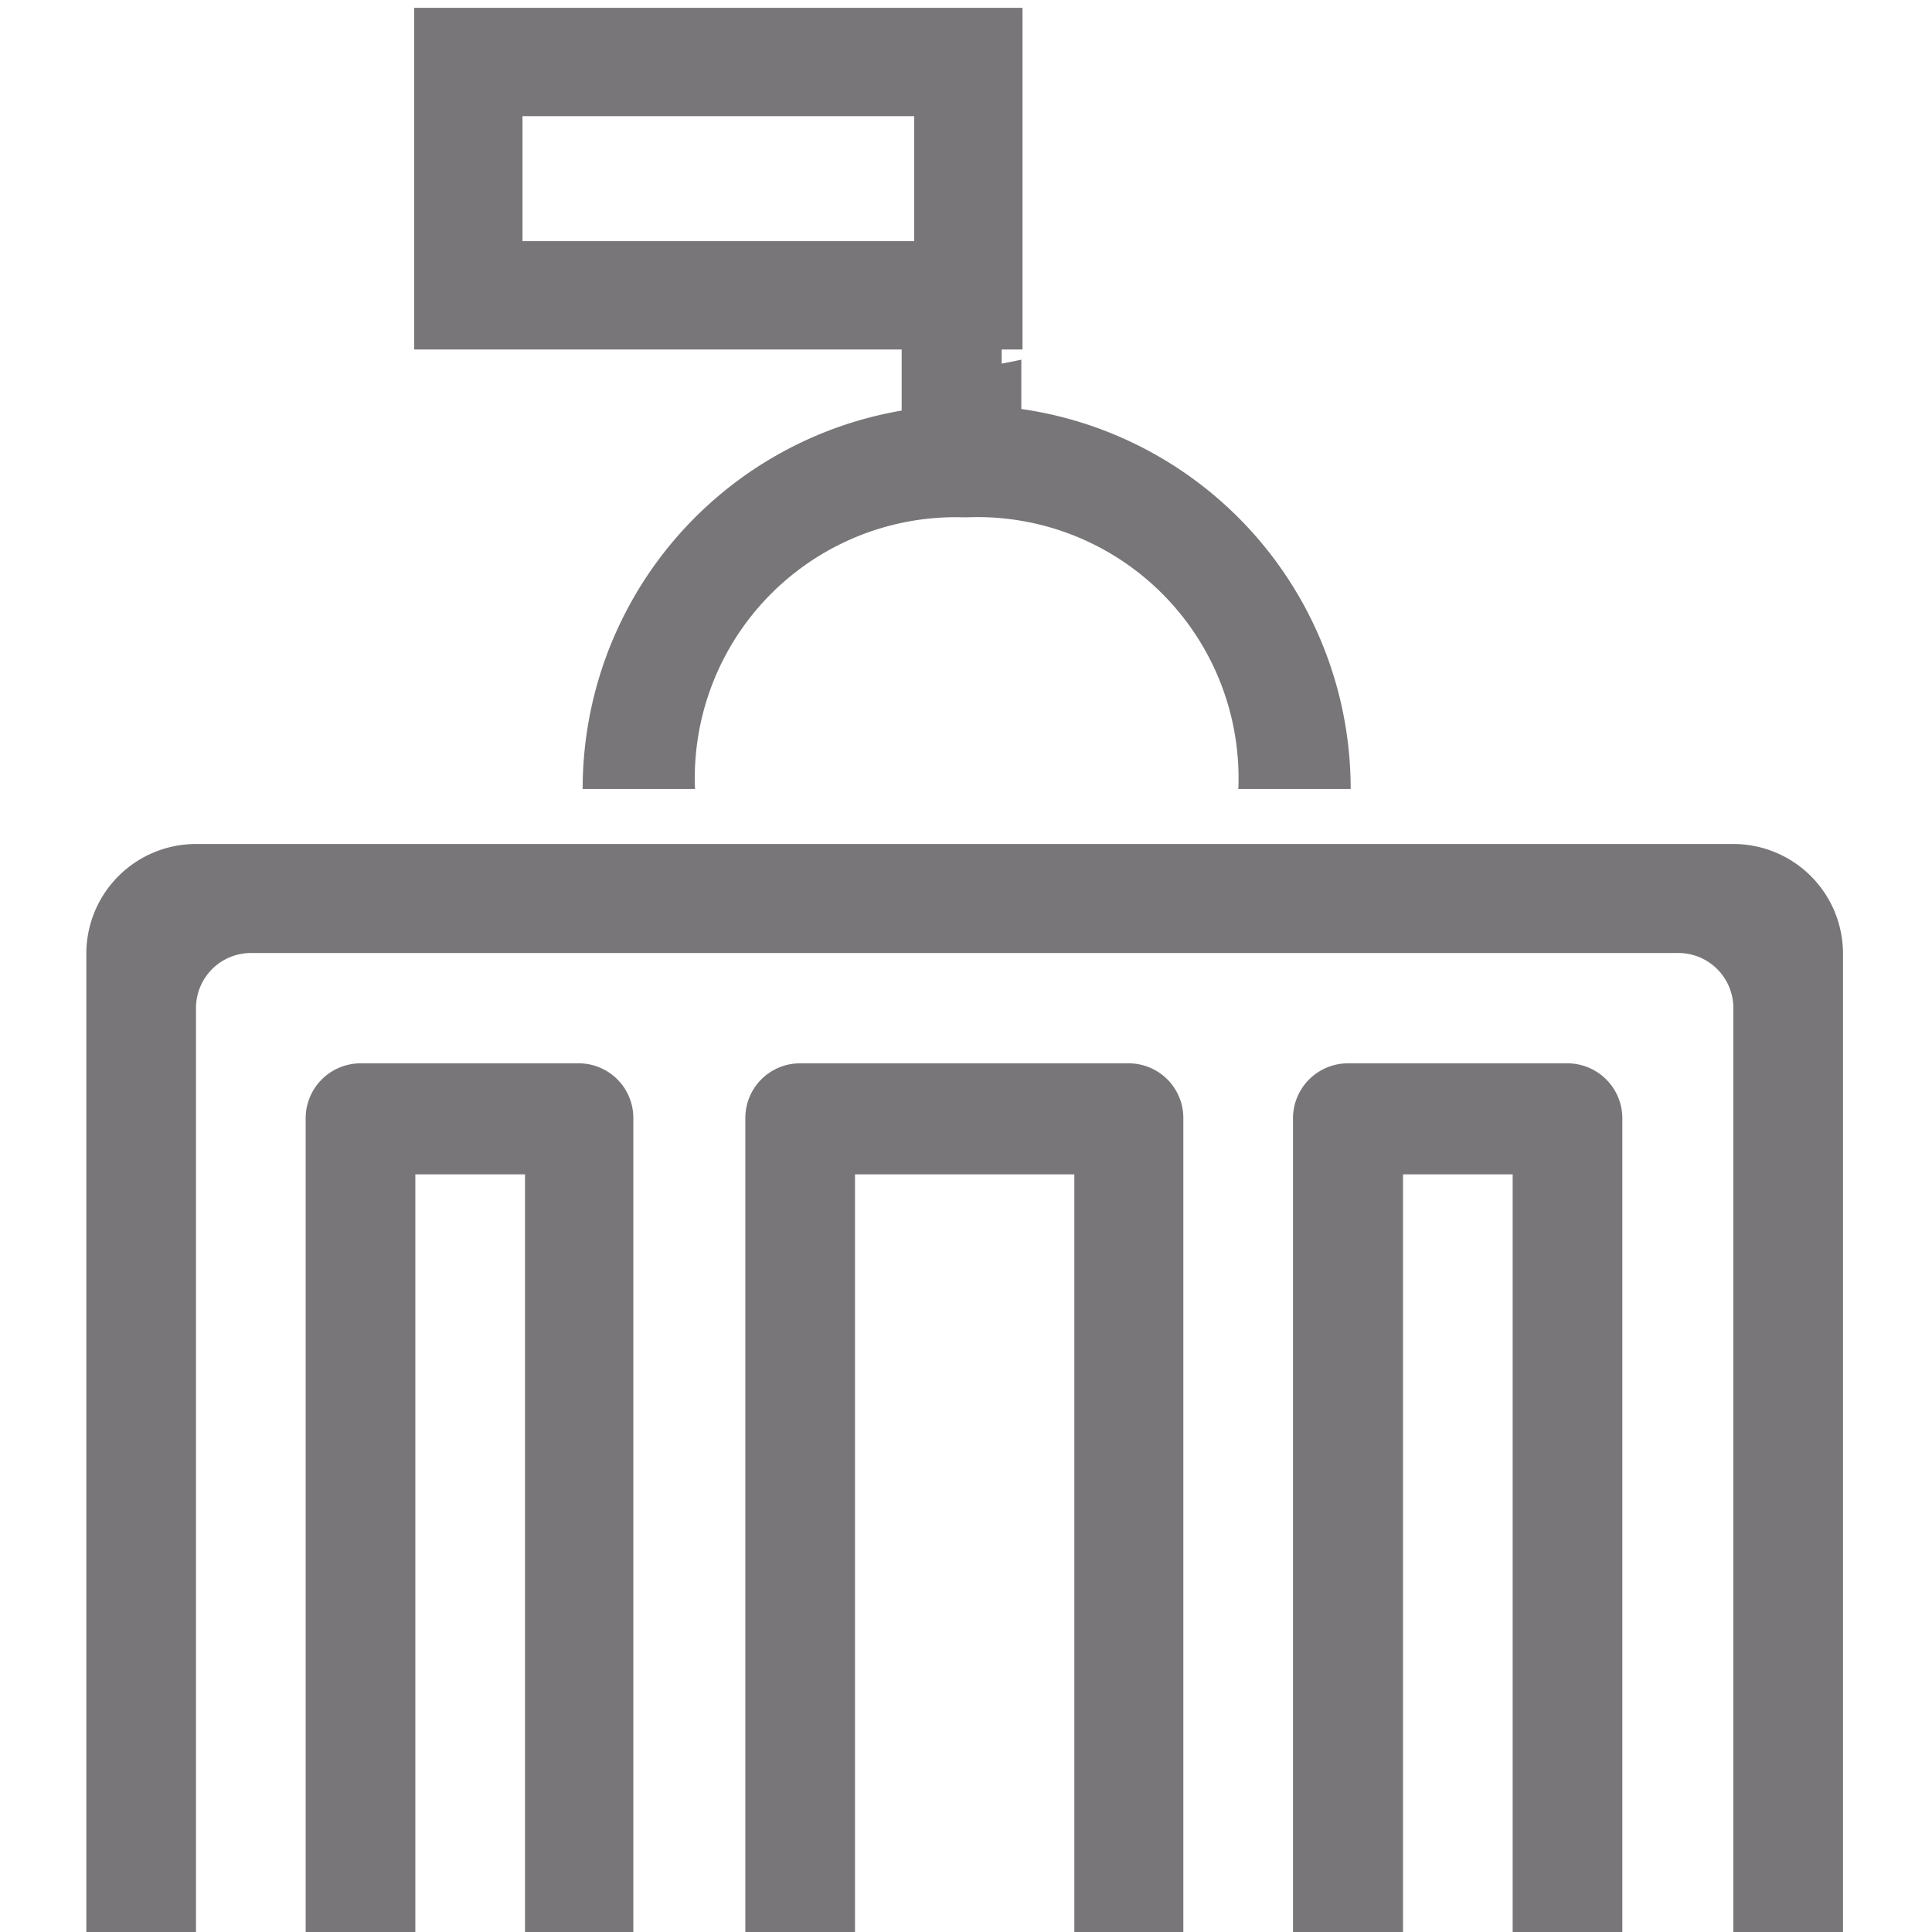
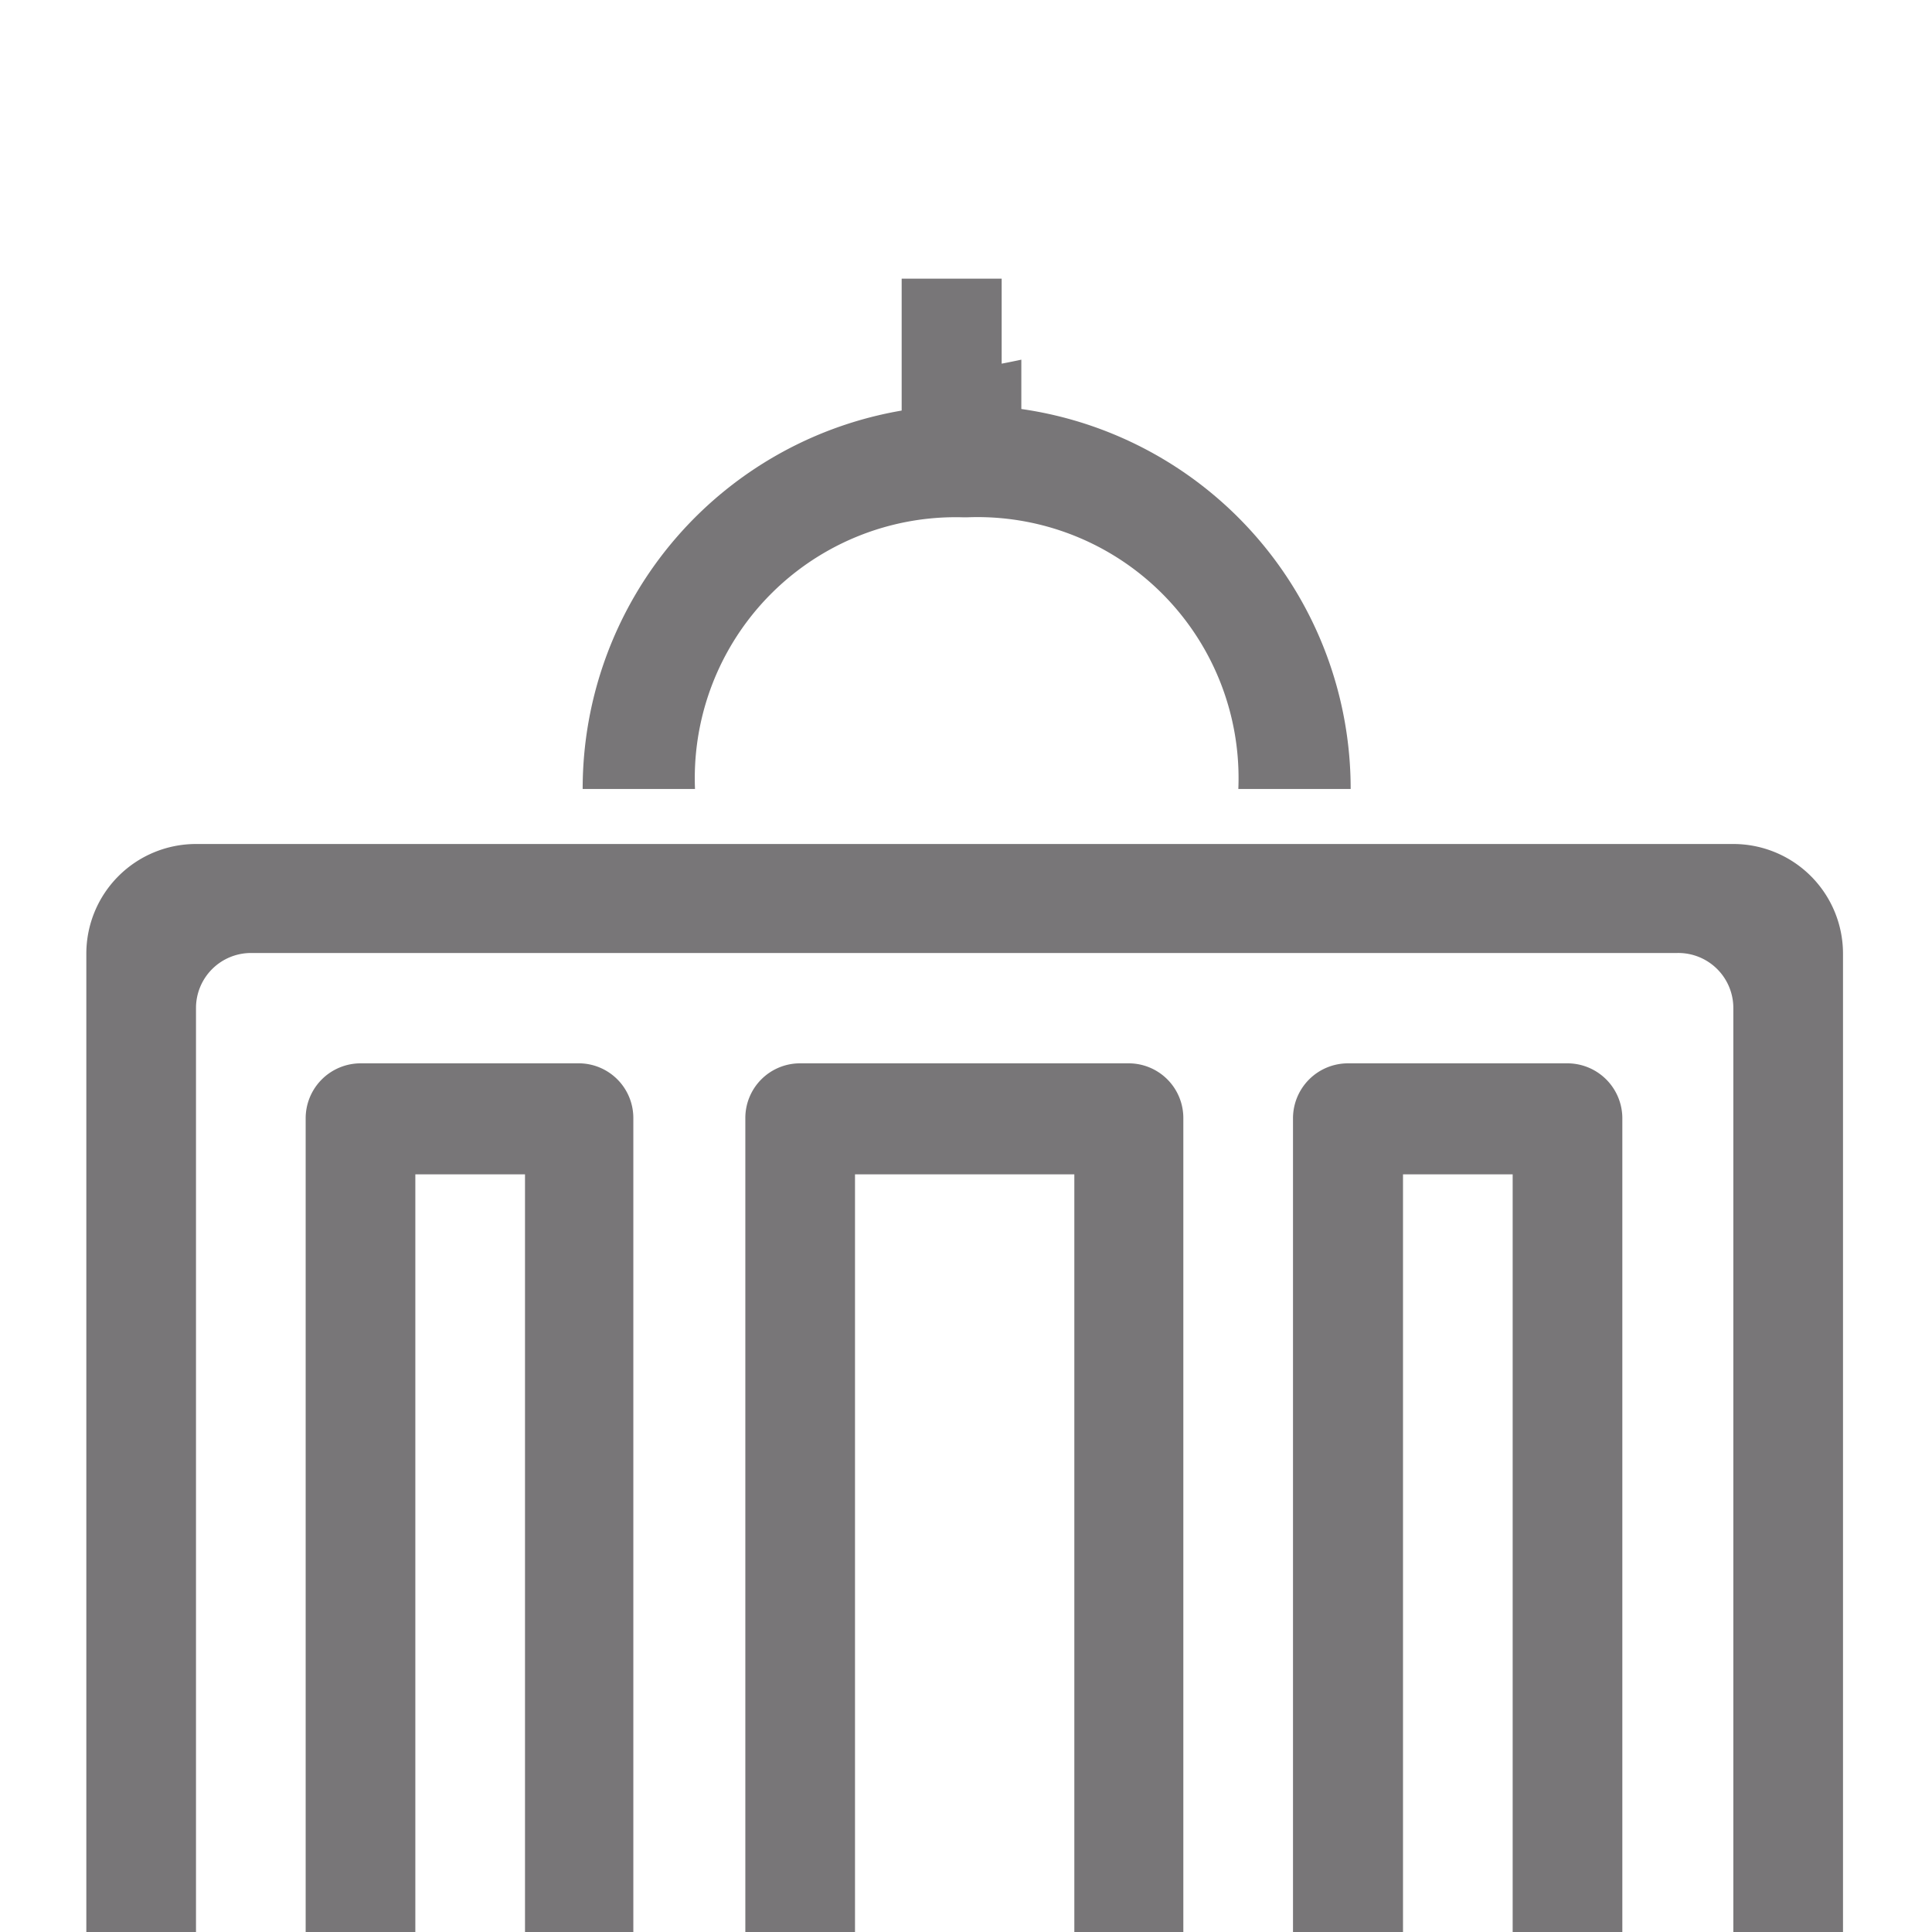
<svg xmlns="http://www.w3.org/2000/svg" viewBox="0 0 57.96 57.96">
  <defs>
    <style>.cls-1{fill:#787678;}.cls-2,.cls-3{fill:none;stroke:#787678;stroke-miterlimit:10;}.cls-2{stroke-width:3.25px;}.cls-3{stroke-width:3px;}</style>
  </defs>
  <title>Artboard 2 copy</title>
  <g id="Layer_2" data-name="Layer 2">
    <path class="cls-1" d="M52,25.32H5.88a3.29,3.29,0,0,0-3.29,3.29V58.23H5.88v-28a1.65,1.65,0,0,1,1.64-1.64H50.31A1.65,1.65,0,0,1,52,30.25v28h3.29V28.61A3.29,3.29,0,0,0,52,25.32Zm-23-9.8a7.83,7.83,0,0,1,8.15,8.15h3.37a11.51,11.51,0,0,0-9.88-11.4V10.79a24.58,24.58,0,0,1-3.29.48v1a11.51,11.51,0,0,0-9.87,11.4h3.37A7.83,7.83,0,0,1,28.92,15.52ZM17.4,31.9H10.82a1.65,1.65,0,0,0-1.65,1.64V58.23h3.29v-23h3.29v23H19V33.54A1.64,1.64,0,0,0,17.4,31.9ZM47,31.9H40.44a1.65,1.65,0,0,0-1.65,1.64V58.23h3.3v-23h3.29v23h3.29V33.54A1.65,1.65,0,0,0,47,31.9Zm-13.16,0H24a1.64,1.64,0,0,0-1.64,1.64V58.23h3.29v-23h6.58v23H35.5V33.54A1.64,1.64,0,0,0,33.86,31.9Z" />
-     <rect class="cls-2" x="14.05" y="1.86" width="15" height="7" />
    <line class="cls-3" x1="28.55" y1="13.36" x2="28.55" y2="8.36" />
  </g>
</svg>